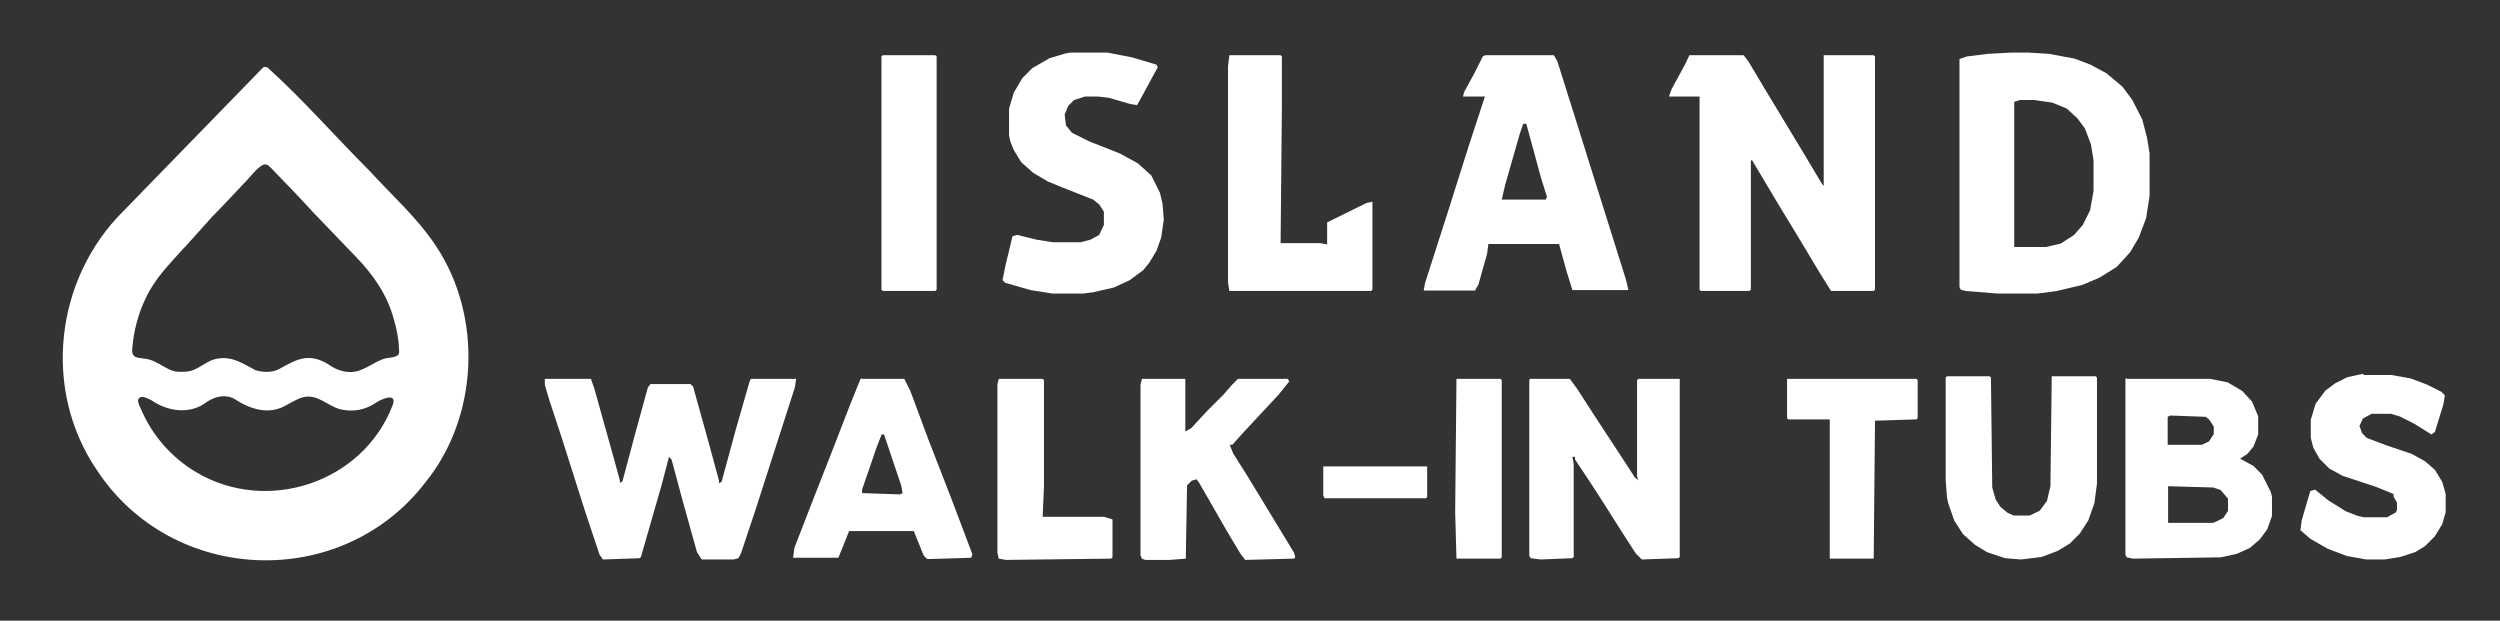
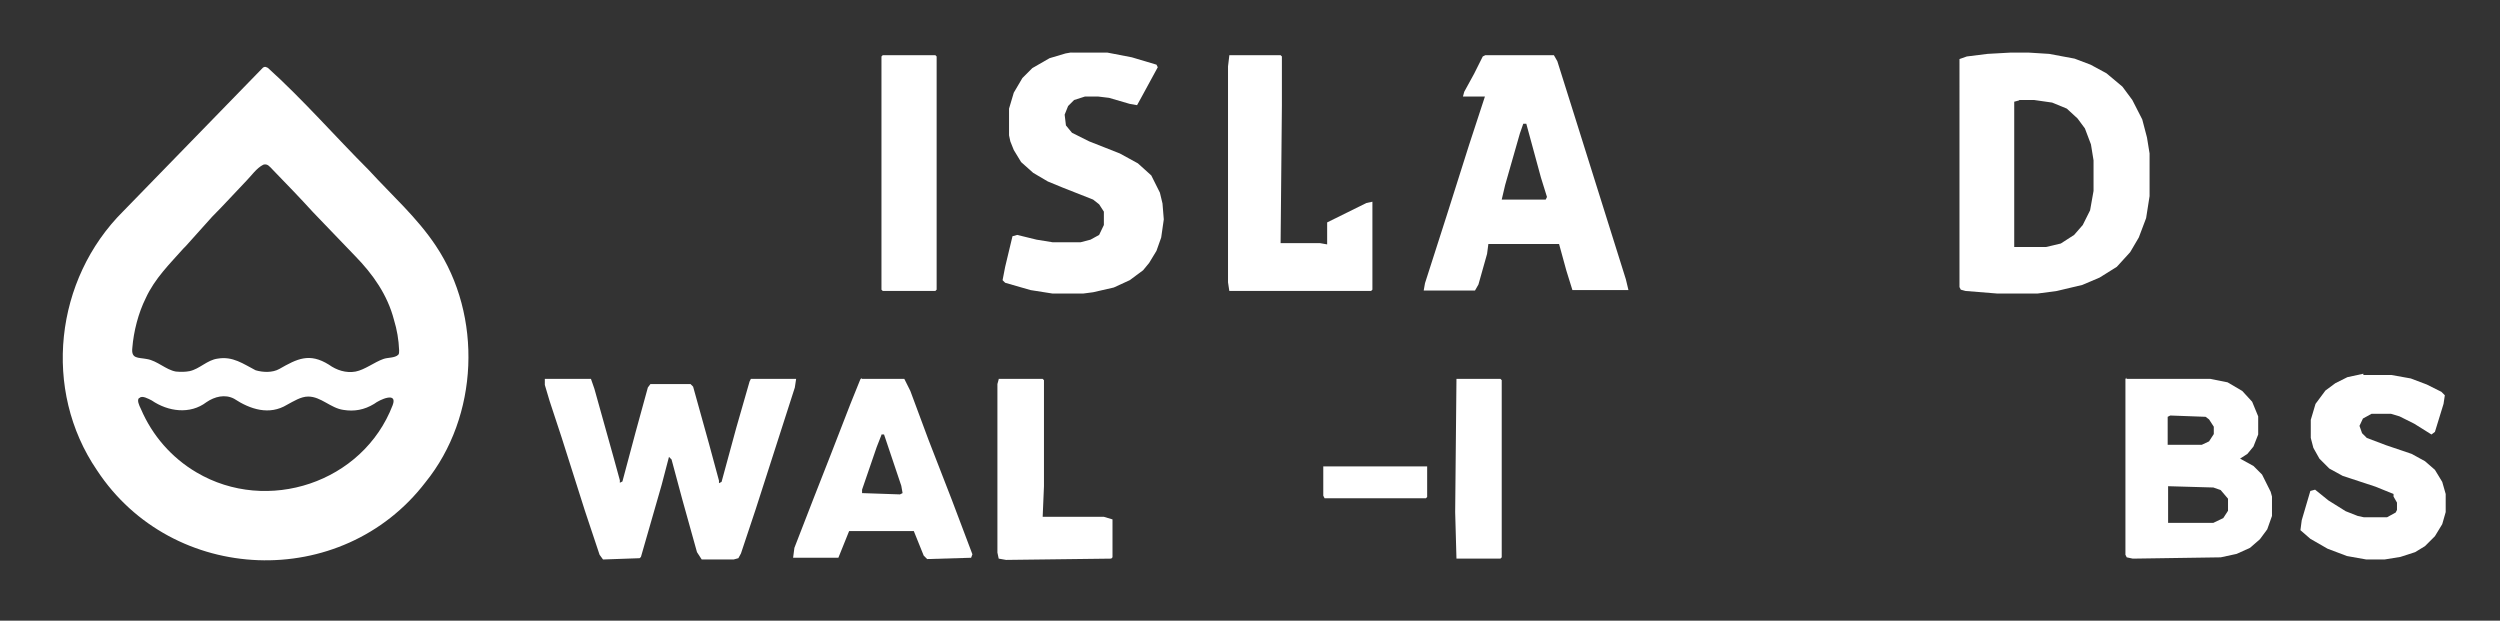
<svg xmlns="http://www.w3.org/2000/svg" id="Layer_1" data-name="Layer 1" viewBox="0 0 580 144">
  <rect x="0" y="0" width="580" height="144" fill="#333333" stroke="none" />
  <defs>
    <style> .cls-1 { fill: #fff; } </style>
  </defs>
  <path class="cls-1" d="M33.2,44.3l4-4M62.1,15.7c8.2,7.4,15.6,15.9,23.5,23.8,5.3,5.8,11.1,10.9,15.5,17.5,10.9,16.3,10,39.6-2.4,54.9-19.4,25.3-58.7,23.8-76.2-2.8-12.7-18.6-9.8-44.3,6.1-60.1,3.3-3.4,25.9-26.6,32.4-33.3.3-.2.6-.3,1,0h.1ZM43.1,57.1l-.5.5c-3.2,3.6-6.7,7-8.8,11.6-1.7,3.4-2.8,7.7-3.1,11.5-.3,2.6,1.3,2.2,3.4,2.6,2.4.4,4.4,2.5,6.7,2.9,1.1.1,2.2.1,3.2-.1,2.3-.5,4.1-2.6,6.5-2.9,3.5-.6,5.9,1.2,8.8,2.7,1.7.5,3.9.6,5.5-.3,4.2-2.4,7-3.8,11.5-1,1.8,1.3,4,2,6.2,1.6,2.1-.4,4.4-2.2,6.4-2.9,1-.4,2.7-.2,3.5-1,.2-.2.2-.6.2-1-.1-2.5-.5-4.8-1.2-7.1-1.5-5.8-4.9-10.6-9-14.8-3.4-3.5-6.5-6.8-9.8-10.2-3-3.3-6.2-6.6-9.3-9.8-.7-.7-1.2-1.5-2.2-1.2-1.6.8-2.8,2.6-3.9,3.7-2.7,2.8-5.2,5.6-8,8.4M32.2,92.4c-.4.5,0,1.5.5,2.5,2.6,6.1,7.1,11.3,12.9,14.7,16.4,9.7,38.6,2.4,45.5-15.6,1.2-3.2-3-1.3-4.3-.3-2.3,1.4-4.6,1.8-7.1,1.4-3-.4-5.2-3.1-8.2-3.1-1.7,0-3.4,1.1-4.9,1.9-4.1,2.5-8.5,1.1-12.3-1.4-2.1-1.1-4.5-.5-6.4.8-3.8,2.9-8.9,2.2-12.7-.4-.8-.4-2.2-1.2-2.8-.6h0l-.2.1Z" />
-   <path class="cls-1" d="M392,12.8h12.5l1.1,1.4,3.7,6.2,9.6,15.9,2.5,4.2,1.4,2.3.3.3V12.8h11.6l.3.3v54.1l-.3.3h-9.9l-2.5-4-5.1-8.5-4.8-7.9-5.9-9.9h-.3v30l-.3.3h-11.3l-.3-.3V22.4h-7.1l.6-1.7,3.1-5.7,1.1-2.3v.1Z" />
  <path class="cls-1" d="M466.4,12.2h4.2l4.8.3,5.9,1.1,3.7,1.4,3.7,2,3.7,3.1,2.3,3.1,2.3,4.5,1.1,4.2.6,3.7v9.9l-.8,5.1-1.7,4.5-2,3.4-3.1,3.4-4,2.5-4,1.7-5.9,1.4-4.5.6h-9.3l-7.4-.6-1.1-.3-.3-.6V13.7l1.7-.6,4.8-.6,5.4-.3h-.1ZM468.4,23.3l-1.1.3v33.7h7.4l3.4-.8,3.1-2,2-2.3,1.7-3.4.8-4.5v-7.1l-.6-3.7-1.4-3.7-1.7-2.3-2.5-2.3-3.4-1.4-4.2-.6h-3.4l-.1.1Z" />
  <path class="cls-1" d="M344.4,12.8h16.1l.8,1.4,4,12.7,11.9,37.9.6,2.5h-13l-1.4-4.5-1.7-6.2h-16.4l-.3,2.3-2,7.1-.8,1.4h-11.9l.3-1.7,5.1-15.9,5.1-16.1,3.7-11.3h-5.1l.3-1.1,2.3-4.2,2-4,.6-.3h-.2ZM353.4,28.7l-.8,2.3-3.4,11.9-.8,3.4h10.2l.3-.6-1.4-4.5-3.4-12.5h-.7Z" />
  <path class="cls-1" d="M126.3,87.9h10.8l.8,2.3,4.5,16.1,1.4,5.1v.6l.6-.3,3.1-11.6,2.8-10.2.6-.8h9.3l.6.6,3.7,13.3,2.3,8.5v.6l.6-.3,3.4-12.5,3.1-10.8.3-.6h10.5l-.3,2-9.1,28.3-3.4,10.2-.6,1.1-1.1.3h-7.4l-1.1-1.7-3.4-12.2-2.5-9.3-.6-.6-1.7,6.5-4.8,16.7-.3.3-8.5.3-.8-1.1-3.4-10.2-5.4-17-2.8-8.5-1.1-3.7v-1.4h-.1Z" />
  <path class="cls-1" d="M248.4,12.2h8.5l5.7,1.1,5.7,1.7.3.6-3.7,6.8-1.1,2-1.7-.3-4.8-1.4-2.5-.3h-3.1l-2.5.8-1.4,1.4-.8,2,.3,2.5,1.4,1.7,4,2,7.1,2.8,4.2,2.3,3.1,2.8,2,4,.6,2.5.3,3.7-.6,4.2-1.1,3.1-1.7,2.8-1.4,1.7-3.1,2.3-3.7,1.7-4.8,1.1-2.3.3h-7.1l-5.1-.8-5.9-1.7-.6-.6.6-3.1,1.7-7.1,1.1-.3,4.5,1.1,3.7.6h6.5l2.3-.6,2-1.1,1.1-2.3v-3.1l-1.1-1.7-1.4-1.1-7.1-2.8-3.4-1.4-3.4-2-2.8-2.5-1.7-2.8-.8-2-.3-1.4v-6.2l1.1-3.7,2-3.4,2.3-2.3,4-2.3,3.7-1.1,1.7-.3-.5.1Z" />
  <path class="cls-1" d="M493.3,87.9h19.5l4,.8,3.4,2,2.3,2.5,1.4,3.4v4.2l-1.1,2.8-1.4,1.7-1.7,1.1,3.1,1.7,2,2,2,4,.3,1.1v4.5l-1.1,3.1-1.7,2.3-2.3,2-3.1,1.4-3.7.8-20.4.3-1.4-.3-.3-.6v-40.8l.3-.3-.1.3ZM503.5,96.4l-.6.3v6.5h7.9l1.7-.8,1.1-1.7v-1.7l-1.1-1.7-.8-.6s-8.2-.3-8.2-.3ZM503,112.8v8.5h10.5l2.3-1.1,1.1-1.7v-2.8l-1.7-2-1.7-.6-10.5-.3h0Z" />
-   <path class="cls-1" d="M355.1,87.9h9.1l1.7,2.3,4,6.2,7.4,11.3,2,3.1.8.6-.3-.8v-22.4l.3-.3h9.6v41.3l-.3.3-8.5.3-1.4-1.4-3.1-4.8-4.5-7.1-3.1-4.8-3.4-5.1v-.6h-.6l.3,1.7v21.5l-.3.3-7.4.3-2.3-.3-.3-.6v-40.8l.3-.3v.1Z" />
  <path class="cls-1" d="M285.2,12.8h11.9l.3.3v11.3l-.3,32h9.1l1.7.3v-5.1l9.1-4.5,1.4-.3v20.4l-.3.3h-32.9l-.3-2V15.4l.3-2.5v-.1Z" />
-   <path class="cls-1" d="M264.8,87.9h10.2v12.2l1.4-.8,3.4-3.7,4-4,2-2.3,1.4-1.4h11.6l.3.6-2.5,3.1-8.2,8.8-2.5,2.8h-.6l.8,2,3.4,5.4,4.5,7.4,4.8,7.9,1.4,2.3.3,1.1-.3.3-11.3.3-1.1-1.4-3.4-5.7-6.2-10.8-.6-.8-1.1.3-1.1,1.1-.3,17-3.7.3h-5.7l-.8-.3-.3-.8v-39.6l.3-1.1-.1-.2Z" />
-   <path class="cls-1" d="M451.7,87.3h9.9l.3.3.3,25.5.8,2.8,1.1,1.7,1.7,1.4,1.4.6h3.7l2.3-1.1,1.7-2.3.8-3.4.3-25.5h10.2l.3.3v24.6l-.6,4.5-1.4,4-2,3.1-2.3,2.3-2.8,1.7-3.7,1.4-4.8.6-3.7-.3-4.2-1.4-2.8-1.7-2.8-2.5-2-3.1-1.4-4-.3-1.4-.3-4v-23.8l.3-.3Z" />
  <path class="cls-1" d="M548.3,87h6.5l4.5.8,3.7,1.4,3.4,1.7.8.8-.3,2-2,6.5-.8.6-4-2.5-3.4-1.7-2-.6h-4.5l-2,1.1-.8,1.7.6,1.7,1.1,1.1,4.5,1.7,5.9,2,3.1,1.7,2.3,2,1.7,2.8.8,2.8v4.2l-.8,2.8-1.7,2.8-2.3,2.3-2.3,1.4-3.4,1.1-3.7.6h-4.2l-4.5-.8-4.5-1.7-4-2.3-2.3-2,.3-2.3,2-6.8,1.1-.3,3.1,2.5,4,2.5,2.8,1.1,1.4.3h5.4l2-1.1.3-.6v-1.7l-.8-1.4v-.6l-4.2-1.7-7.6-2.5-3.1-1.7-2.3-2.3-1.4-2.5-.6-2.3v-4.2l1.1-3.7,2.3-3.1,2.3-1.7,2.8-1.4,3.7-.8v.3Z" />
  <path class="cls-1" d="M199.9,87.9h9.9l1.4,2.8,4.2,11.3,5.4,13.9,4.8,12.7-.3.8-10.2.3-.8-.8-2.3-5.7h-15l-2.5,6.2h-10.5l.3-2.3,4.5-11.6,4-10.2,4.5-11.6,2.3-5.7.3-.3v.2ZM204.5,100.9l-1.1,2.8-3.4,9.9v.8l8.8.3.6-.3-.3-1.7-4-11.9h-.6v.1Z" />
  <path class="cls-1" d="M204.8,12.8h12.2l.3.3v54.1l-.3.3h-12.2l-.3-.3V13.1l.3-.3Z" />
-   <path class="cls-1" d="M414.6,87.9h30l.3.3v8.8l-.3.3-9.6.3-.3,32h-10.2v-32.3h-9.6l-.3-.3v-9.1Z" />
  <path class="cls-1" d="M231.7,87.9h10.2l.3.3v24.6l-.3,7.1h14.2l2,.6v8.8l-.3.3-24.4.3-1.7-.3-.3-1.4v-39.1l.3-1.1v-.1Z" />
  <path class="cls-1" d="M337.9,87.9h10.2l.3.3v41.1l-.3.3h-10.2l-.3-10.8.3-30.9Z" />
  <path class="cls-1" d="M307,108.2h24.1v7.1l-.3.3h-23.5l-.3-.6v-6.8h0Z" />
</svg>